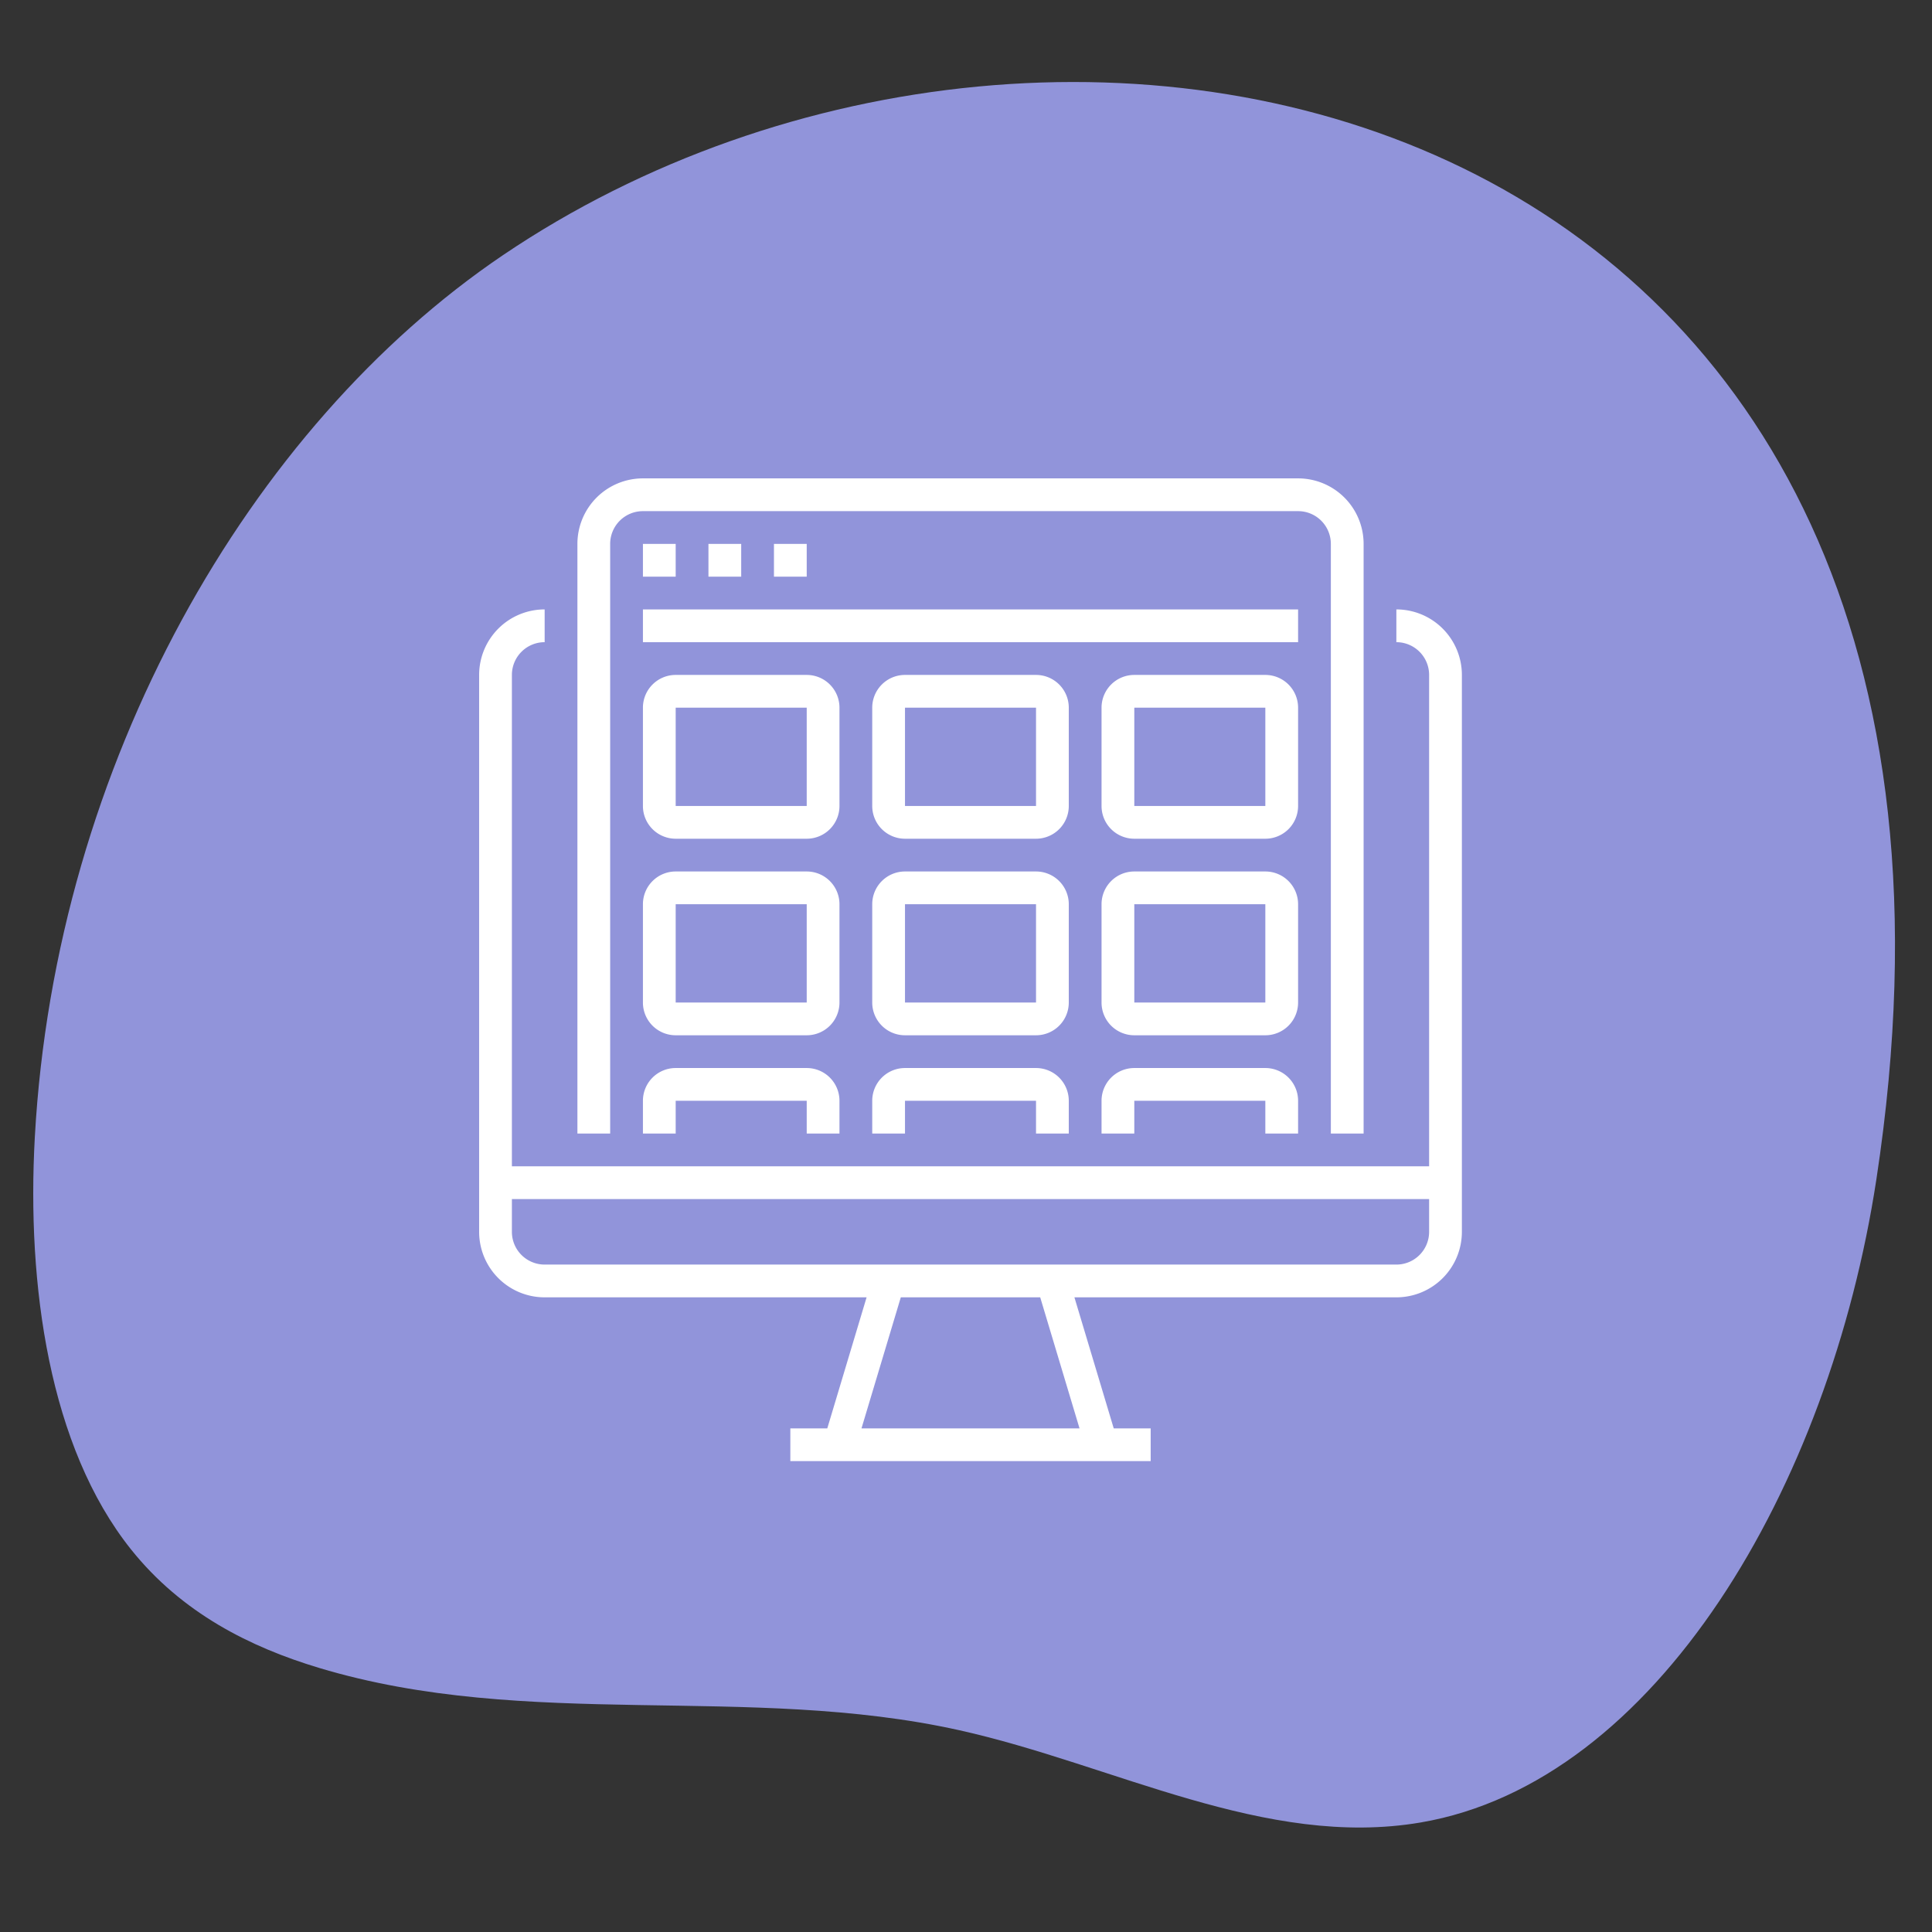
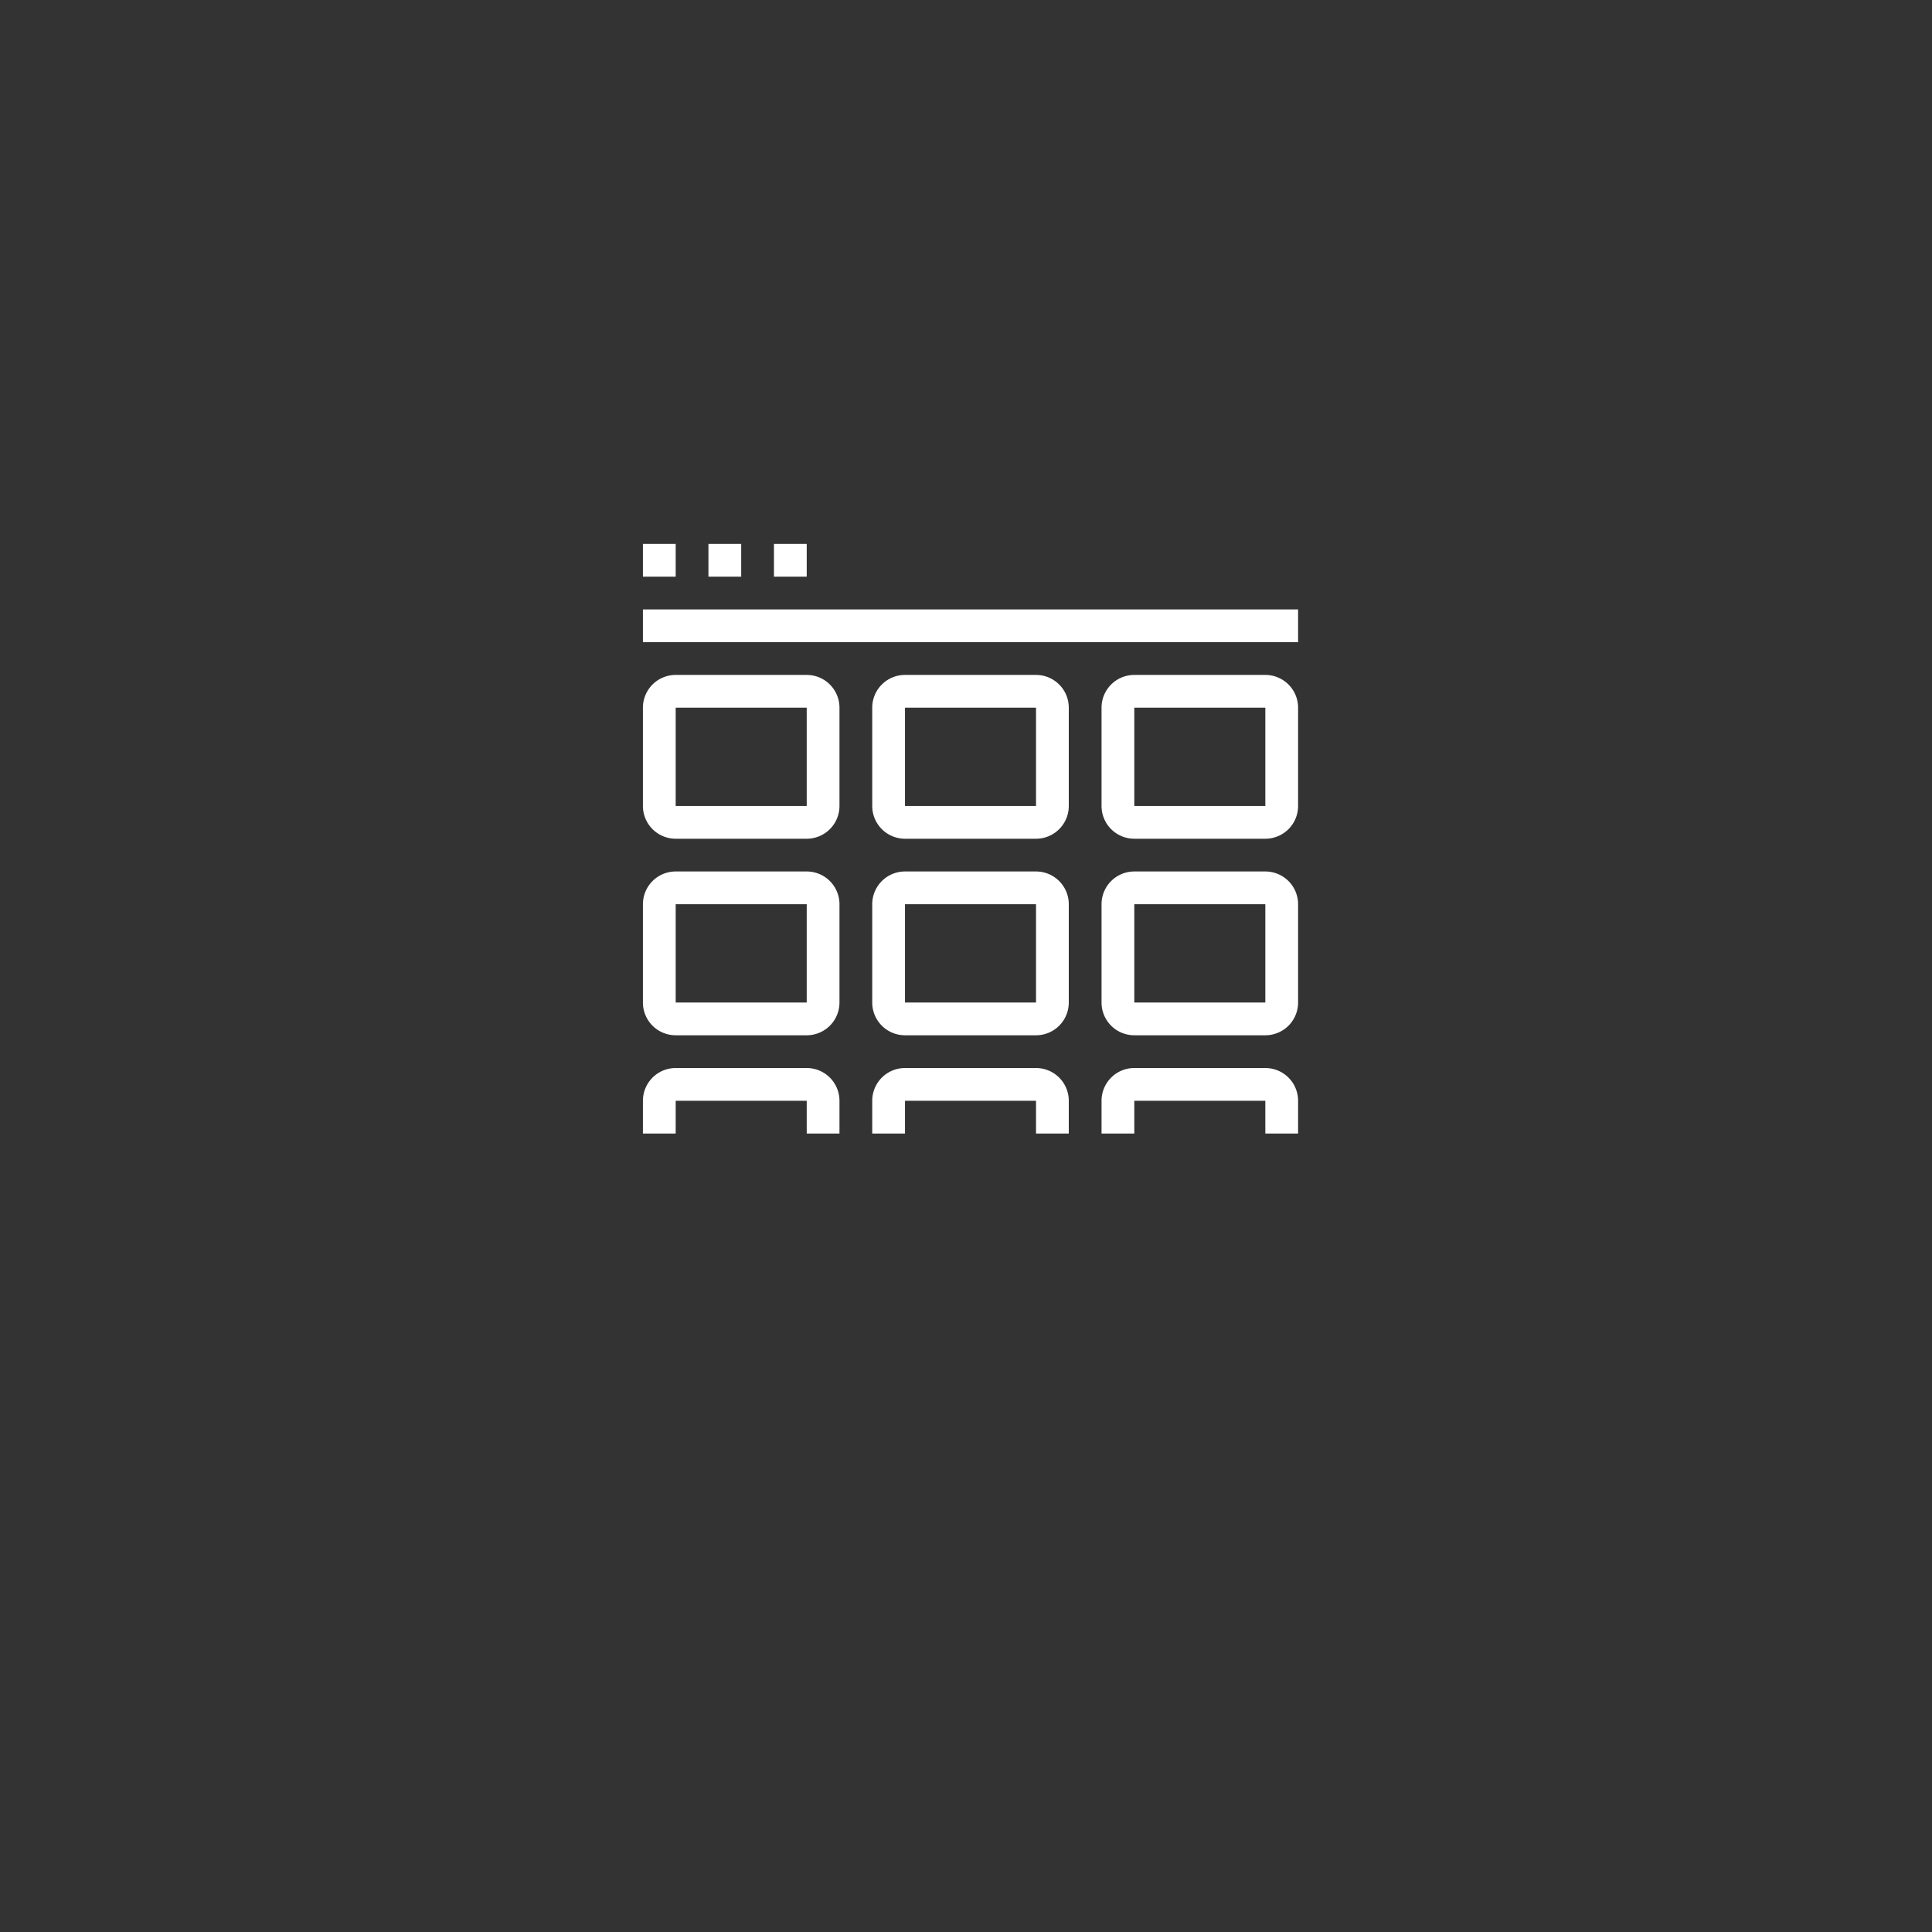
<svg xmlns="http://www.w3.org/2000/svg" preserveAspectRatio="none" fill="none" viewBox="0 0 300 300">
  <rect x="0" y="0" width="300" height="300" fill="#333333" stroke="none" />
-   <path fill="#9194DA" id="background" d="M78.074 39.637C38.785 66.219 8.625 118.509 5.407 176.573c-1.275 23.01 2.241 48.099 14.923 64 7.92 9.93 18.566 15.214 29.221 18.42 32.44 9.763 66.578 2.387 99.39 9.672 23.956 5.318 47.58 18.444 71.672 14.326 36.586-6.254 63.47-52.165 70.748-99.844C317.055 14.83 165.5-19.515 78.074 39.637Z" />
  <g fill="#fff">
-     <path d="M216.827 94.63v5.087a5.086 5.086 0 0 1 5.086 5.086v76.3H79.487v-76.3a5.086 5.086 0 0 1 5.086-5.086V94.63A10.174 10.174 0 0 0 74.4 104.803v86.474a10.174 10.174 0 0 0 10.173 10.173h49.992l-6.104 20.347h-5.738v5.086h55.954v-5.086h-5.738l-6.104-20.347h49.992A10.174 10.174 0 0 0 227 191.277v-86.474a10.174 10.174 0 0 0-10.173-10.173Zm-49.199 127.167h-33.856l6.104-20.347h21.648Zm54.285-30.52a5.086 5.086 0 0 1-5.086 5.086H84.573a5.086 5.086 0 0 1-5.086-5.086v-5.087h142.426Z" />
-     <path d="M89.66 84.457v91.56h5.087v-91.56a5.086 5.086 0 0 1 5.086-5.087h101.734a5.086 5.086 0 0 1 5.086 5.087v91.56h5.087v-91.56a10.174 10.174 0 0 0-10.173-10.174H99.833A10.174 10.174 0 0 0 89.66 84.457Z" />
    <path d="M99.833 84.457h5.087v5.086h-5.087ZM110.007 84.457h5.086v5.086h-5.086ZM120.18 84.457h5.087v5.086h-5.087ZM99.833 94.63h101.734v5.087H99.833ZM130.353 109.89a5.086 5.086 0 0 0-5.086-5.087H104.92a5.086 5.086 0 0 0-5.087 5.087v15.26a5.086 5.086 0 0 0 5.087 5.087h20.347a5.086 5.086 0 0 0 5.086-5.087Zm-25.433 15.26v-15.26h20.347v15.26ZM165.96 109.89a5.086 5.086 0 0 0-5.087-5.087h-20.346a5.086 5.086 0 0 0-5.087 5.087v15.26a5.086 5.086 0 0 0 5.087 5.087h20.346a5.086 5.086 0 0 0 5.087-5.087Zm-25.433 15.26v-15.26h20.346v15.26ZM201.567 109.89a5.086 5.086 0 0 0-5.087-5.087h-20.347a5.086 5.086 0 0 0-5.086 5.087v15.26a5.086 5.086 0 0 0 5.086 5.087h20.347a5.086 5.086 0 0 0 5.087-5.087Zm-25.434 15.26v-15.26h20.347v15.26ZM130.353 140.41a5.086 5.086 0 0 0-5.086-5.087H104.92a5.086 5.086 0 0 0-5.087 5.087v15.26a5.086 5.086 0 0 0 5.087 5.087h20.347a5.086 5.086 0 0 0 5.086-5.087Zm-25.433 15.26v-15.26h20.347v15.26ZM165.96 140.41a5.086 5.086 0 0 0-5.087-5.087h-20.346a5.086 5.086 0 0 0-5.087 5.087v15.26a5.086 5.086 0 0 0 5.087 5.087h20.346a5.086 5.086 0 0 0 5.087-5.087Zm-25.433 15.26v-15.26h20.346v15.26ZM201.567 140.41a5.086 5.086 0 0 0-5.087-5.087h-20.347a5.086 5.086 0 0 0-5.086 5.087v15.26a5.086 5.086 0 0 0 5.086 5.087h20.347a5.086 5.086 0 0 0 5.087-5.087Zm-25.434 15.26v-15.26h20.347v15.26ZM130.353 176.017v-5.087a5.086 5.086 0 0 0-5.086-5.087H104.92a5.086 5.086 0 0 0-5.087 5.087v5.087h5.087v-5.087h20.347v5.087ZM165.96 176.017v-5.087a5.086 5.086 0 0 0-5.087-5.087h-20.346a5.086 5.086 0 0 0-5.087 5.087v5.087h5.087v-5.087h20.346v5.087ZM201.567 176.017v-5.087a5.086 5.086 0 0 0-5.087-5.087h-20.347a5.086 5.086 0 0 0-5.086 5.087v5.087h5.086v-5.087h20.347v5.087Z" />
  </g>
</svg>